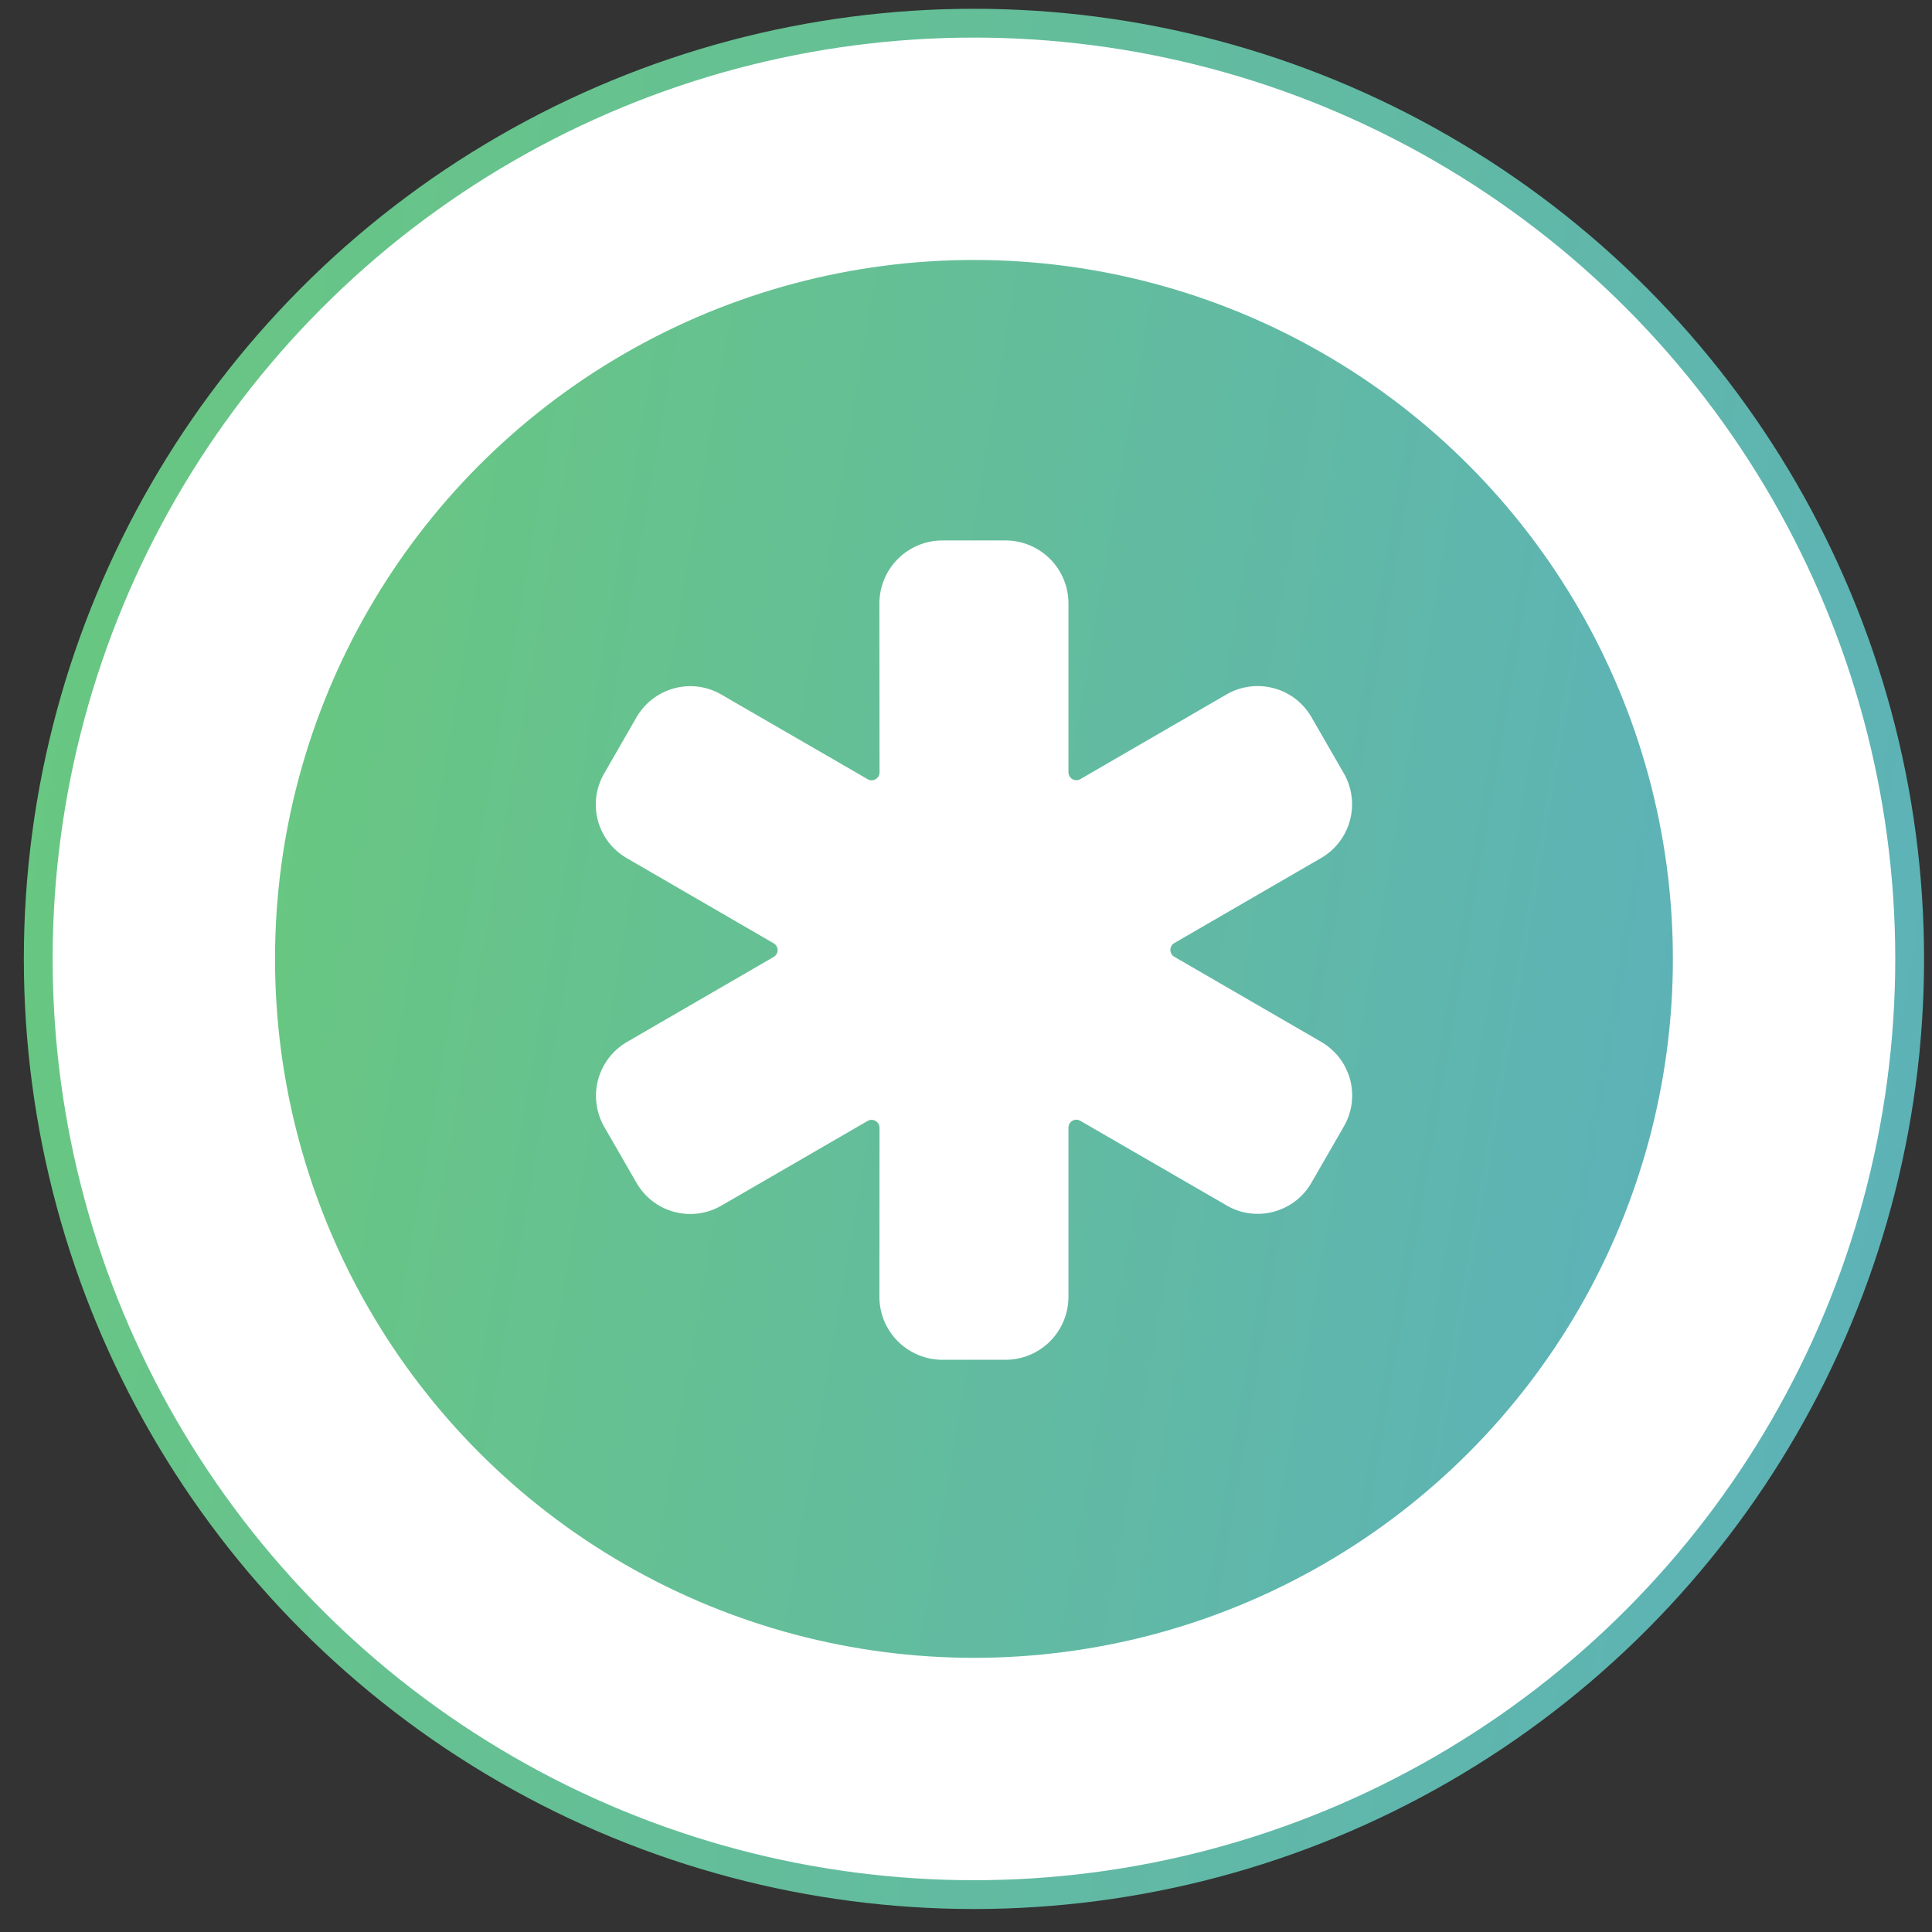
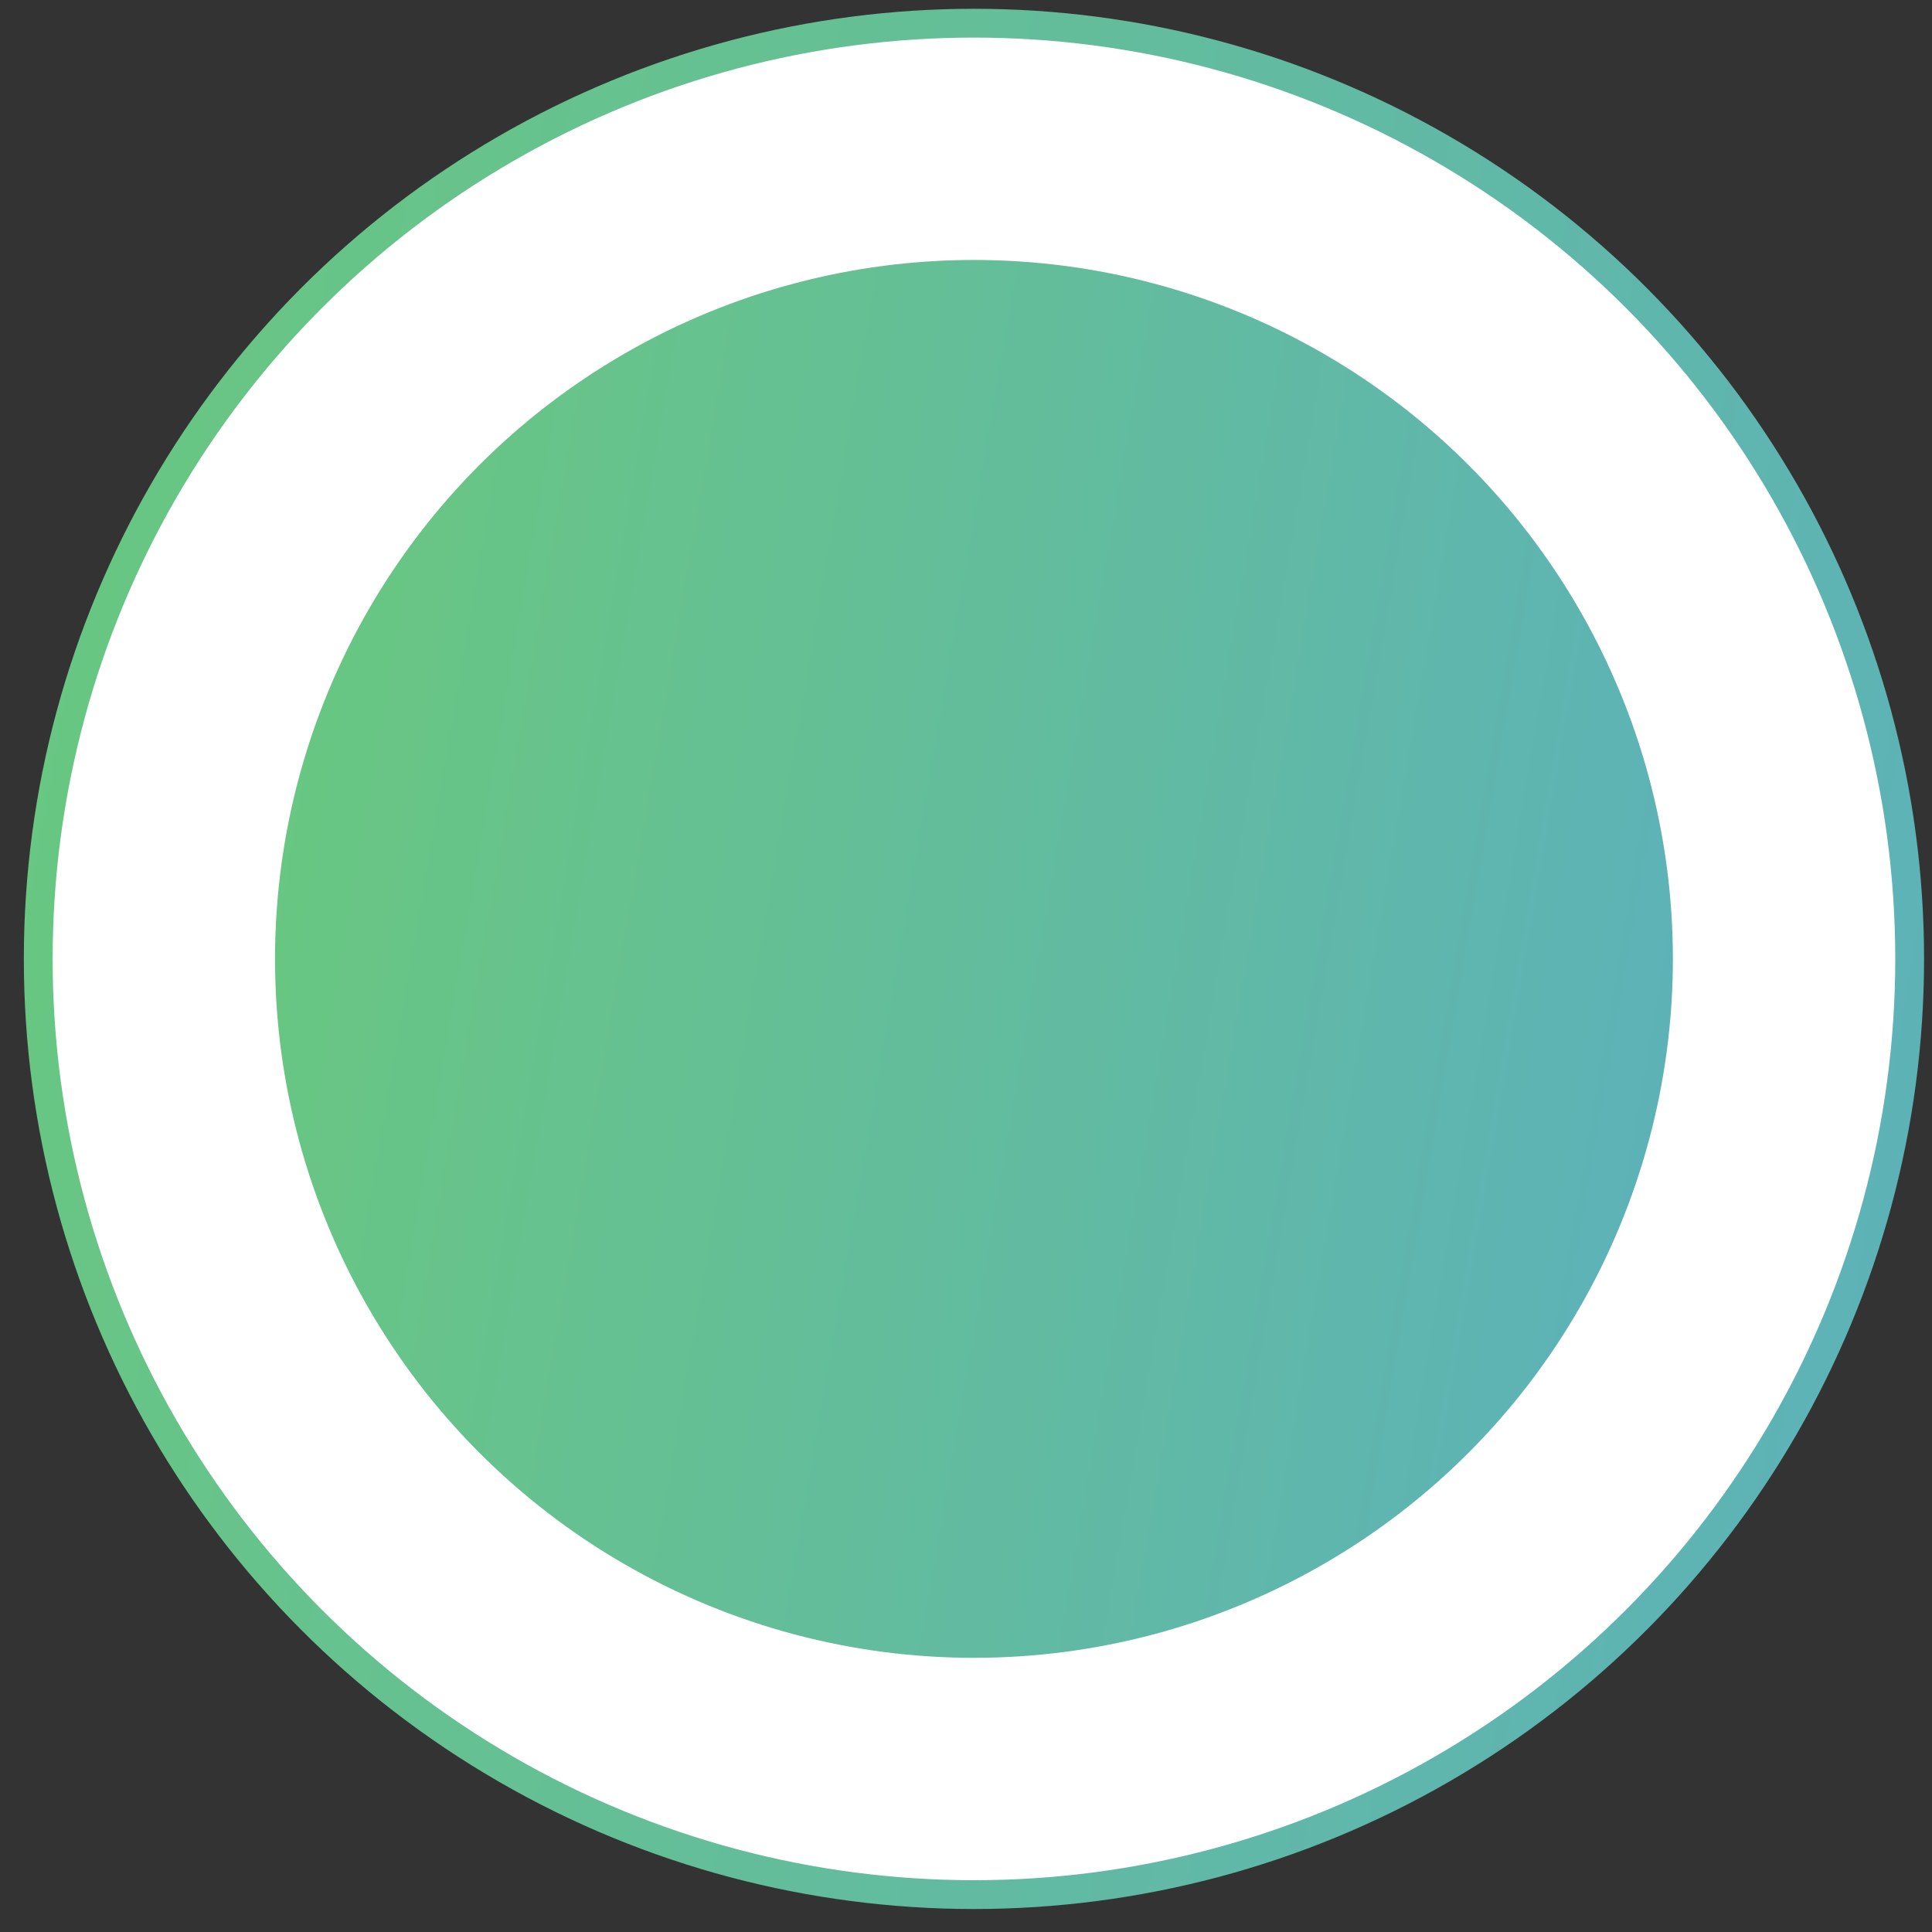
<svg xmlns="http://www.w3.org/2000/svg" width="34" height="34" viewBox="0 0 34 34" fill="none">
  <rect x="0" y="0" width="34" height="34" fill="#333333" stroke="none" />
  <circle cx="17.14" cy="16.875" r="16.467" fill="white" stroke="url(#paint0_linear_13_80)" stroke-width="0.507" />
  <circle cx="17.14" cy="16.875" r="12.3" fill="url(#paint1_linear_13_80)" />
-   <path d="M17.694 23.93H16.585C16.291 23.93 16.009 23.813 15.801 23.605C15.593 23.397 15.476 23.115 15.476 22.821L15.478 19.846C15.478 19.822 15.472 19.798 15.459 19.777C15.447 19.756 15.43 19.738 15.409 19.726C15.387 19.714 15.364 19.707 15.339 19.707C15.315 19.707 15.291 19.714 15.27 19.726L12.693 21.218C12.443 21.363 12.145 21.402 11.865 21.327C11.586 21.252 11.348 21.07 11.203 20.819L10.631 19.826L10.629 19.823C10.488 19.572 10.451 19.277 10.526 18.999C10.601 18.722 10.782 18.485 11.03 18.339L13.616 16.84C13.637 16.828 13.654 16.811 13.666 16.79C13.678 16.769 13.685 16.745 13.685 16.721C13.685 16.696 13.678 16.672 13.666 16.651C13.654 16.63 13.637 16.613 13.616 16.601L11.032 15.103C10.908 15.031 10.799 14.936 10.711 14.823C10.623 14.709 10.559 14.579 10.522 14.441C10.485 14.302 10.476 14.158 10.494 14.016C10.513 13.874 10.56 13.737 10.632 13.613L11.201 12.623C11.274 12.498 11.37 12.388 11.484 12.301C11.599 12.213 11.73 12.149 11.869 12.112C12.007 12.075 12.151 12.066 12.293 12.085C12.434 12.104 12.571 12.151 12.694 12.223L15.27 13.713C15.291 13.726 15.315 13.732 15.339 13.732C15.364 13.732 15.387 13.726 15.409 13.713C15.43 13.701 15.447 13.684 15.459 13.662C15.472 13.641 15.478 13.617 15.478 13.593L15.476 10.62C15.476 10.326 15.593 10.044 15.801 9.836C16.009 9.628 16.291 9.511 16.585 9.511H17.694C17.988 9.511 18.271 9.628 18.479 9.836C18.687 10.044 18.803 10.326 18.803 10.62V13.591C18.803 13.616 18.81 13.64 18.822 13.661C18.834 13.682 18.852 13.699 18.873 13.712C18.894 13.724 18.918 13.73 18.942 13.73C18.966 13.73 18.99 13.724 19.011 13.712L21.588 12.219C21.839 12.075 22.136 12.036 22.416 12.111C22.695 12.185 22.933 12.368 23.078 12.618L23.65 13.611L23.652 13.614C23.794 13.865 23.832 14.162 23.756 14.44C23.681 14.718 23.498 14.956 23.249 15.1L20.665 16.597C20.644 16.609 20.627 16.627 20.615 16.648C20.603 16.669 20.596 16.693 20.596 16.717C20.596 16.741 20.603 16.765 20.615 16.786C20.627 16.807 20.644 16.825 20.665 16.837L23.249 18.334C23.373 18.406 23.482 18.501 23.57 18.614C23.657 18.728 23.721 18.858 23.759 18.996C23.796 19.135 23.805 19.279 23.787 19.421C23.768 19.564 23.721 19.701 23.649 19.825L23.079 20.814C23.008 20.939 22.911 21.049 22.797 21.137C22.682 21.224 22.551 21.288 22.412 21.325C22.274 21.362 22.13 21.371 21.988 21.352C21.846 21.333 21.71 21.286 21.587 21.214L19.011 19.724C18.99 19.712 18.966 19.705 18.942 19.705C18.918 19.705 18.894 19.712 18.872 19.724C18.851 19.736 18.834 19.753 18.822 19.774C18.81 19.796 18.803 19.819 18.803 19.844L18.803 22.821C18.803 23.115 18.687 23.397 18.479 23.605C18.271 23.813 17.988 23.93 17.694 23.93Z" fill="white" />
  <defs>
    <linearGradient id="paint0_linear_13_80" x1="-2.75" y1="-8.673" x2="93.971" y2="7.935" gradientUnits="userSpaceOnUse">
      <stop stop-color="#6BCB77" />
      <stop offset="0.886" stop-color="#4D96FF" />
    </linearGradient>
    <linearGradient id="paint1_linear_13_80" x1="2.508" y1="-1.919" x2="73.659" y2="10.298" gradientUnits="userSpaceOnUse">
      <stop stop-color="#6BCB77" />
      <stop offset="0.886" stop-color="#4D96FF" />
    </linearGradient>
  </defs>
</svg>